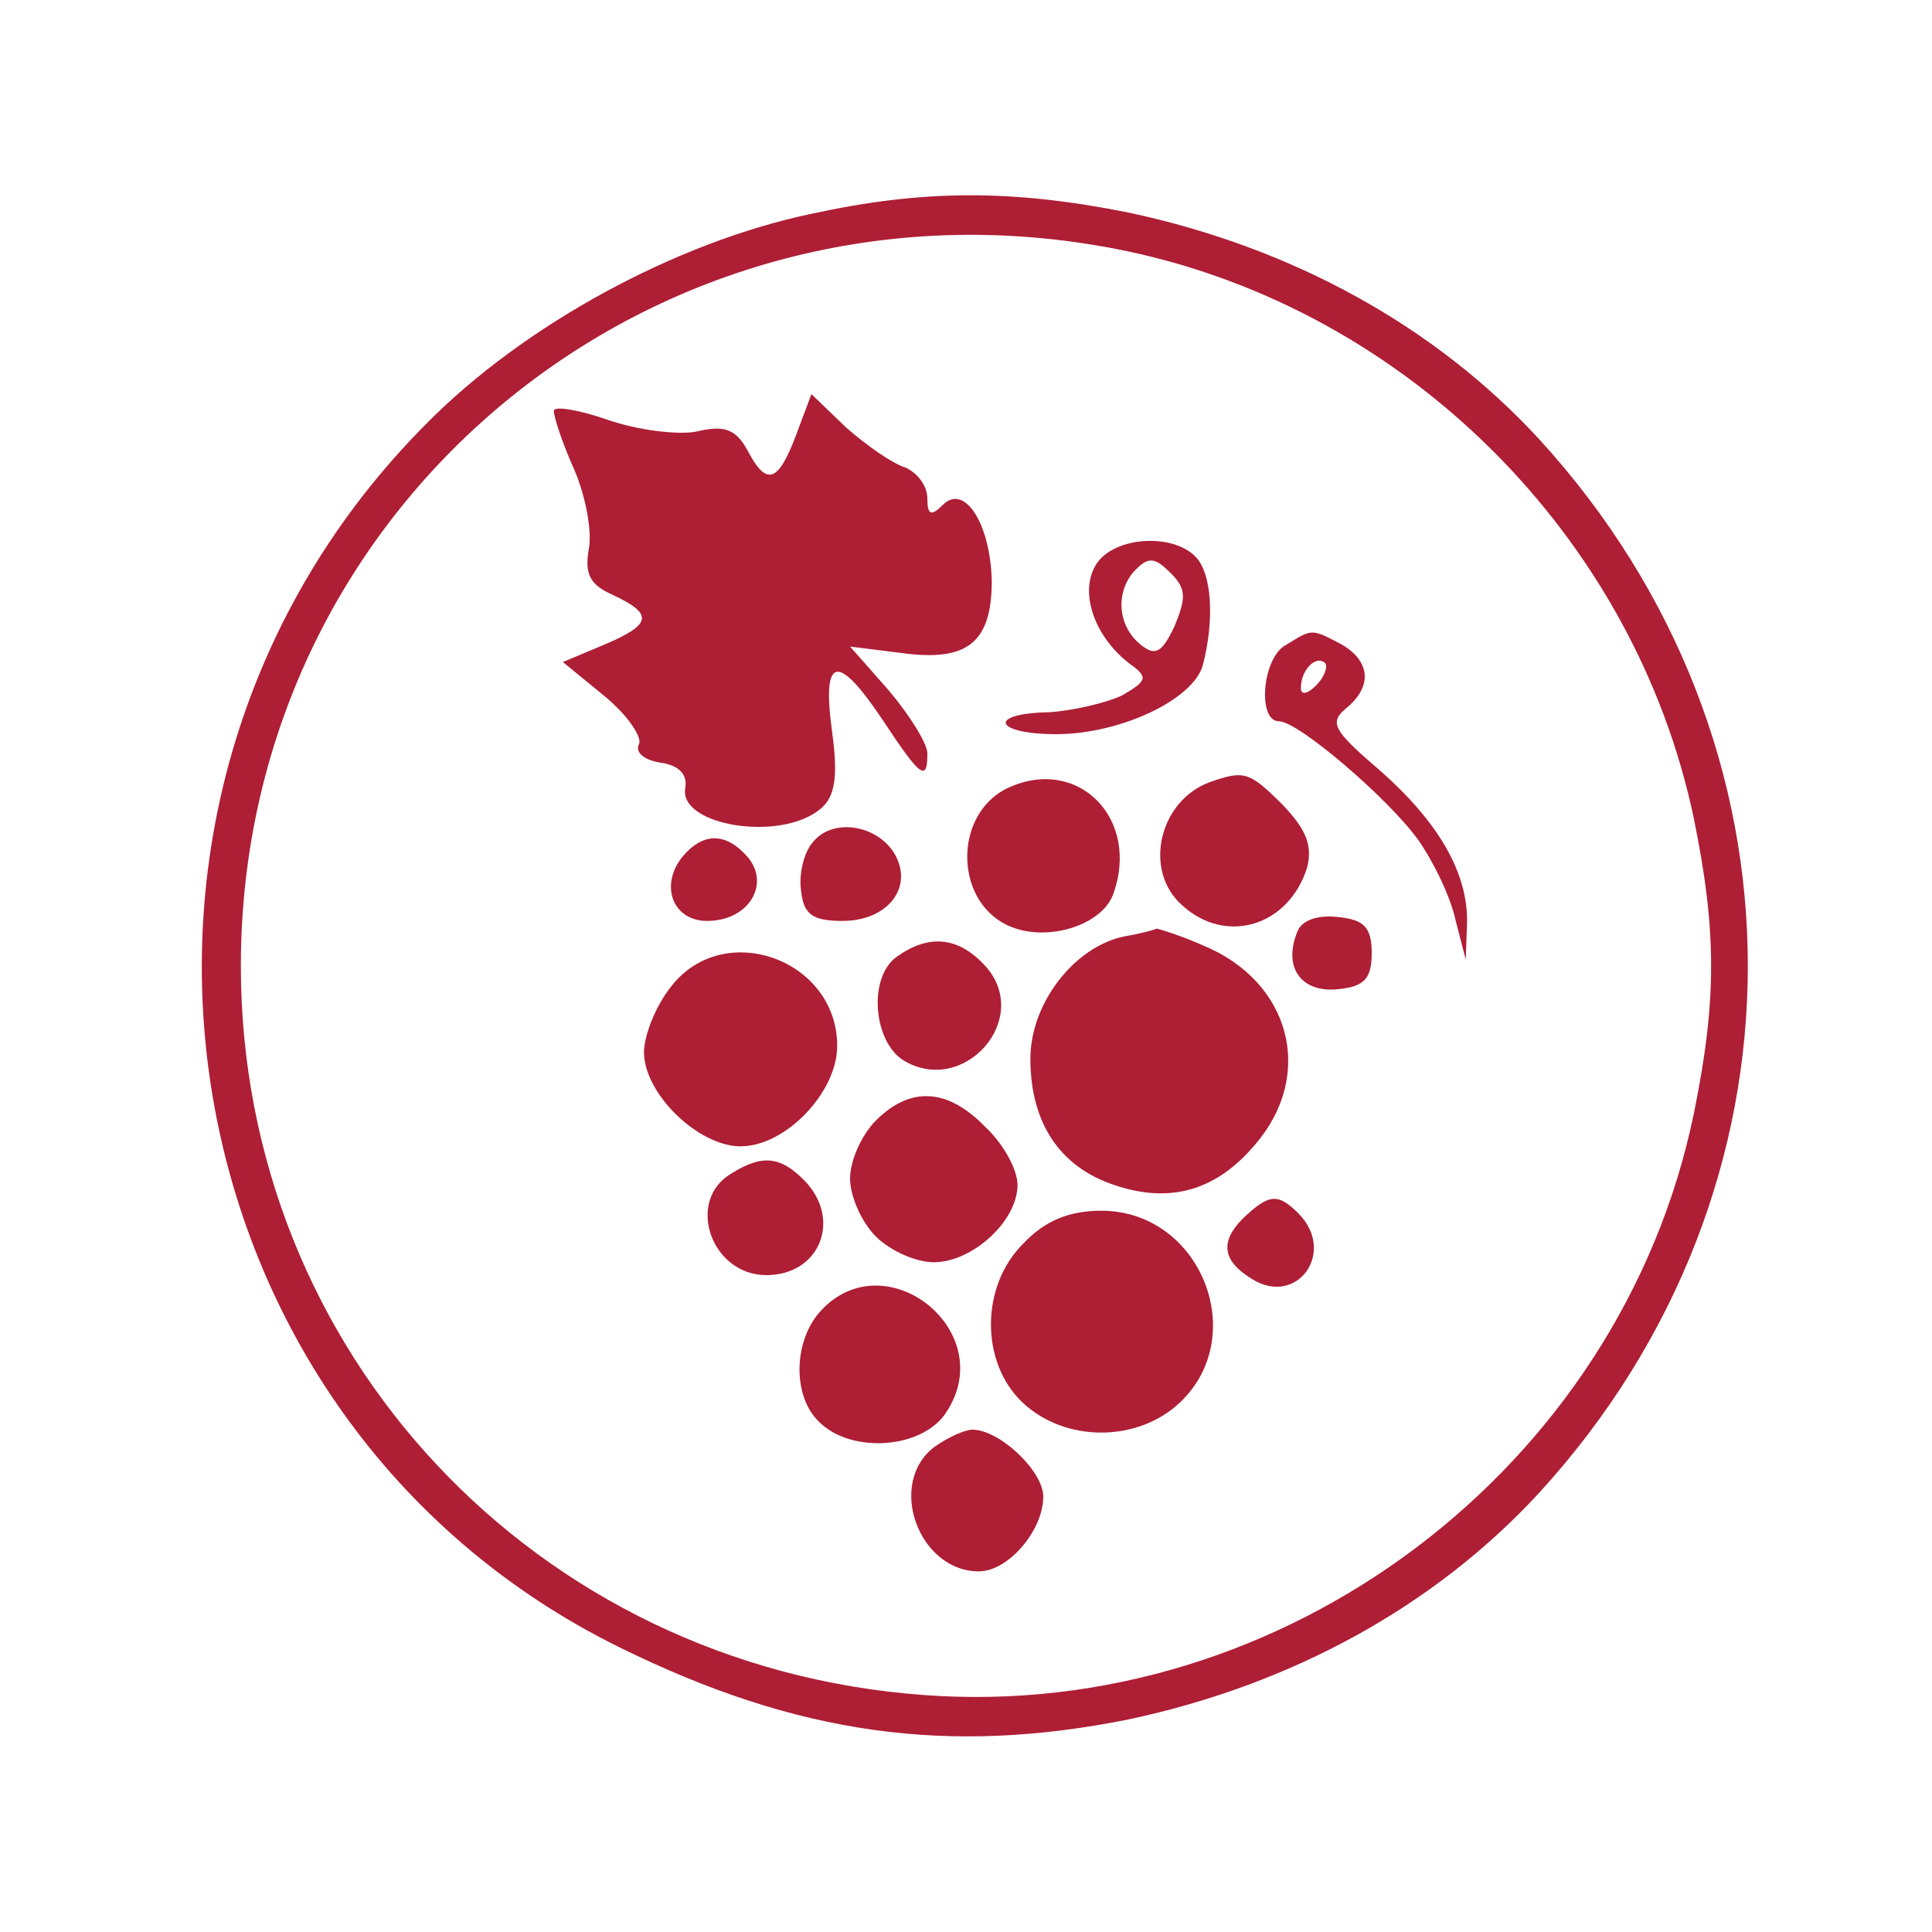
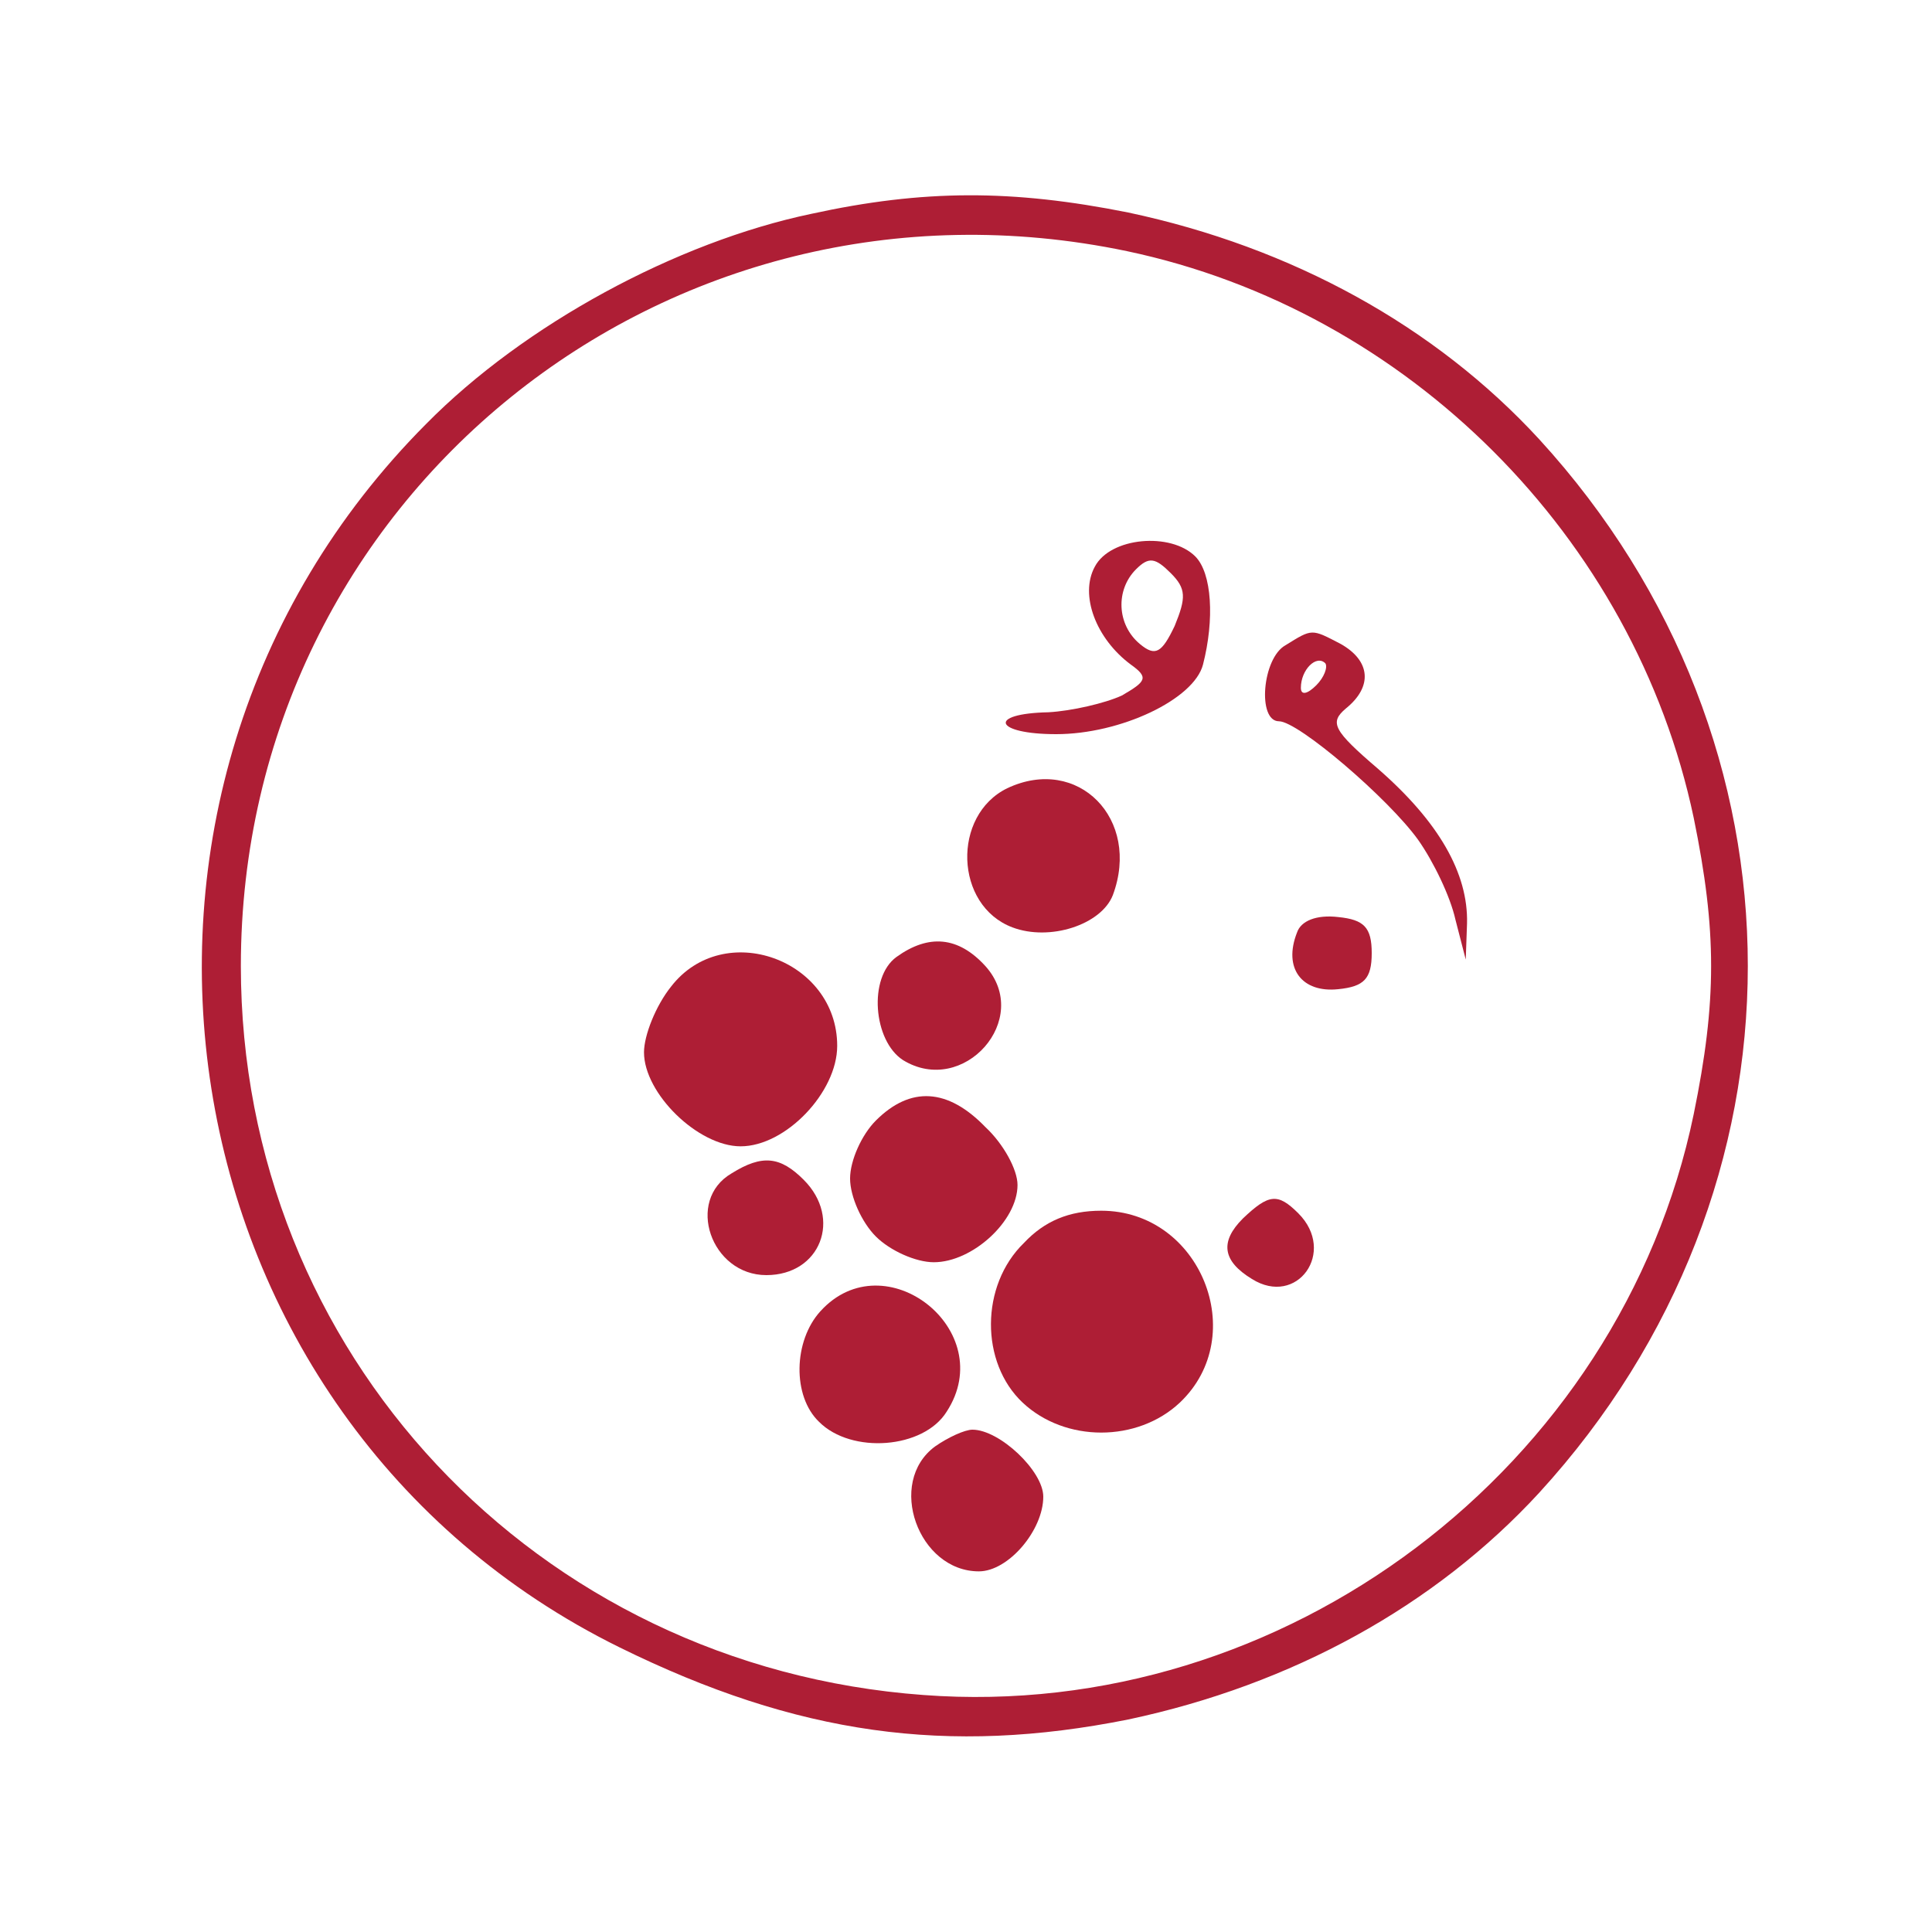
<svg xmlns="http://www.w3.org/2000/svg" width="100%" height="100%" viewBox="0 0 150 150" xml:space="preserve" style="fill-rule:evenodd;clip-rule:evenodd;stroke-linejoin:round;stroke-miterlimit:2;">
  <g transform="matrix(0.1,0,0,-0.1,0,150)">
    <path d="M630,1334C525,1312 407,1248 331,1171C45,884 122,398 481,221C619,153 736,137 876,165C1003,192 1114,253 1195,341C1411,577 1411,923 1195,1159C1114,1247 1003,1308 876,1335C786,1353 717,1353 630,1334ZM875,1305C1093,1259 1269,1083 1315,865C1333,777 1333,723 1315,635C1258,360 997,163 717,184C416,206 187,450 187,750C187,1113 517,1380 875,1305Z" style="fill:rgb(174,30,53);fill-rule:nonzero;" />
-     <path d="M430,1181C430,1176 437,1155 446,1135C455,1114 460,1086 457,1073C454,1054 458,1046 476,1038C508,1023 506,1015 468,999L437,986L470,959C488,944 499,927 496,922C493,916 500,910 512,908C527,906 534,899 532,888C527,859 606,846 637,872C648,881 651,896 646,932C638,991 650,994 686,940C715,896 720,893 720,915C720,923 706,945 690,964L660,998L700,993C751,986 770,1001 770,1049C769,1093 749,1125 732,1108C723,1099 720,1100 720,1113C720,1123 712,1133 703,1137C693,1140 673,1154 657,1168L630,1194L618,1162C604,1125 595,1122 580,1151C571,1167 562,1170 541,1165C527,1162 495,1166 472,1174C449,1182 430,1185 430,1181Z" style="fill:rgb(174,30,53);fill-rule:nonzero;" />
    <path d="M850,1060C838,1038 851,1004 878,984C892,974 890,971 871,960C858,954 832,948 814,947C766,946 772,930 820,930C870,930 927,957 934,984C943,1019 941,1055 928,1068C909,1087 862,1083 850,1060ZM912,1014C902,993 897,990 885,1000C867,1015 866,1042 882,1058C892,1068 897,1067 909,1055C921,1043 921,1036 912,1014Z" style="fill:rgb(174,30,53);fill-rule:nonzero;" />
    <path d="M998,999C980,989 976,940 993,940C1008,940 1078,880 1101,848C1113,831 1126,804 1130,786L1138,755L1139,783C1140,822 1117,862 1070,903C1035,933 1032,939 1045,950C1066,967 1064,987 1041,1000C1018,1012 1019,1012 998,999ZM1022,968C1015,961 1010,960 1010,966C1010,980 1022,992 1029,985C1031,982 1028,974 1022,968Z" style="fill:rgb(174,30,53);fill-rule:nonzero;" />
    <path d="M782,888C739,867 741,797 786,780C815,769 855,782 864,805C886,864 837,914 782,888Z" style="fill:rgb(174,30,53);fill-rule:nonzero;" />
-     <path d="M940,893C900,879 887,824 918,797C952,766 1001,781 1015,827C1019,844 1014,856 996,875C970,901 966,902 940,893Z" style="fill:rgb(174,30,53);fill-rule:nonzero;" />
-     <path d="M631,846C624,838 620,821 622,808C624,790 631,785 654,785C690,785 710,812 694,838C680,860 646,865 631,846Z" style="fill:rgb(174,30,53);fill-rule:nonzero;" />
-     <path d="M530,835C512,813 522,785 549,785C581,785 598,813 581,834C564,854 546,854 530,835Z" style="fill:rgb(174,30,53);fill-rule:nonzero;" />
    <path d="M1007,776C996,748 1011,729 1039,732C1059,734 1065,740 1065,760C1065,780 1059,786 1039,788C1022,790 1010,785 1007,776Z" style="fill:rgb(174,30,53);fill-rule:nonzero;" />
-     <path d="M873,773C834,765 800,721 800,678C800,628 823,594 865,580C909,565 945,576 975,612C1021,666 1002,738 934,766C916,774 899,779 898,779C896,778 885,775 873,773Z" style="fill:rgb(174,30,53);fill-rule:nonzero;" />
    <path d="M696,757C674,741 678,692 701,677C748,648 802,709 765,750C744,773 721,775 696,757Z" style="fill:rgb(174,30,53);fill-rule:nonzero;" />
    <path d="M521,734C509,719 500,696 500,683C500,651 542,610 575,610C610,610 650,652 650,688C650,755 562,787 521,734Z" style="fill:rgb(174,30,53);fill-rule:nonzero;" />
    <path d="M680,630C669,619 660,599 660,585C660,571 669,551 680,540C691,529 711,520 725,520C755,520 790,552 790,580C790,592 779,612 765,625C736,655 707,657 680,630Z" style="fill:rgb(174,30,53);fill-rule:nonzero;" />
    <path d="M568,589C532,568 552,510 595,510C637,510 654,554 624,584C606,602 592,604 568,589Z" style="fill:rgb(174,30,53);fill-rule:nonzero;" />
    <path d="M965,554C947,536 949,521 972,507C1007,485 1038,528 1008,558C992,574 985,573 965,554Z" style="fill:rgb(174,30,53);fill-rule:nonzero;" />
    <path d="M795,535C761,502 761,442 794,411C827,380 883,380 916,411C971,463 932,560 855,560C830,560 811,552 795,535Z" style="fill:rgb(174,30,53);fill-rule:nonzero;" />
    <path d="M637,482C616,459 615,416 636,396C661,371 717,375 735,404C776,467 687,537 637,482Z" style="fill:rgb(174,30,53);fill-rule:nonzero;" />
    <path d="M726,377C688,349 713,280 760,280C783,280 810,312 810,338C810,358 776,390 755,390C749,390 736,384 726,377Z" style="fill:rgb(174,30,53);fill-rule:nonzero;" />
  </g>
</svg>